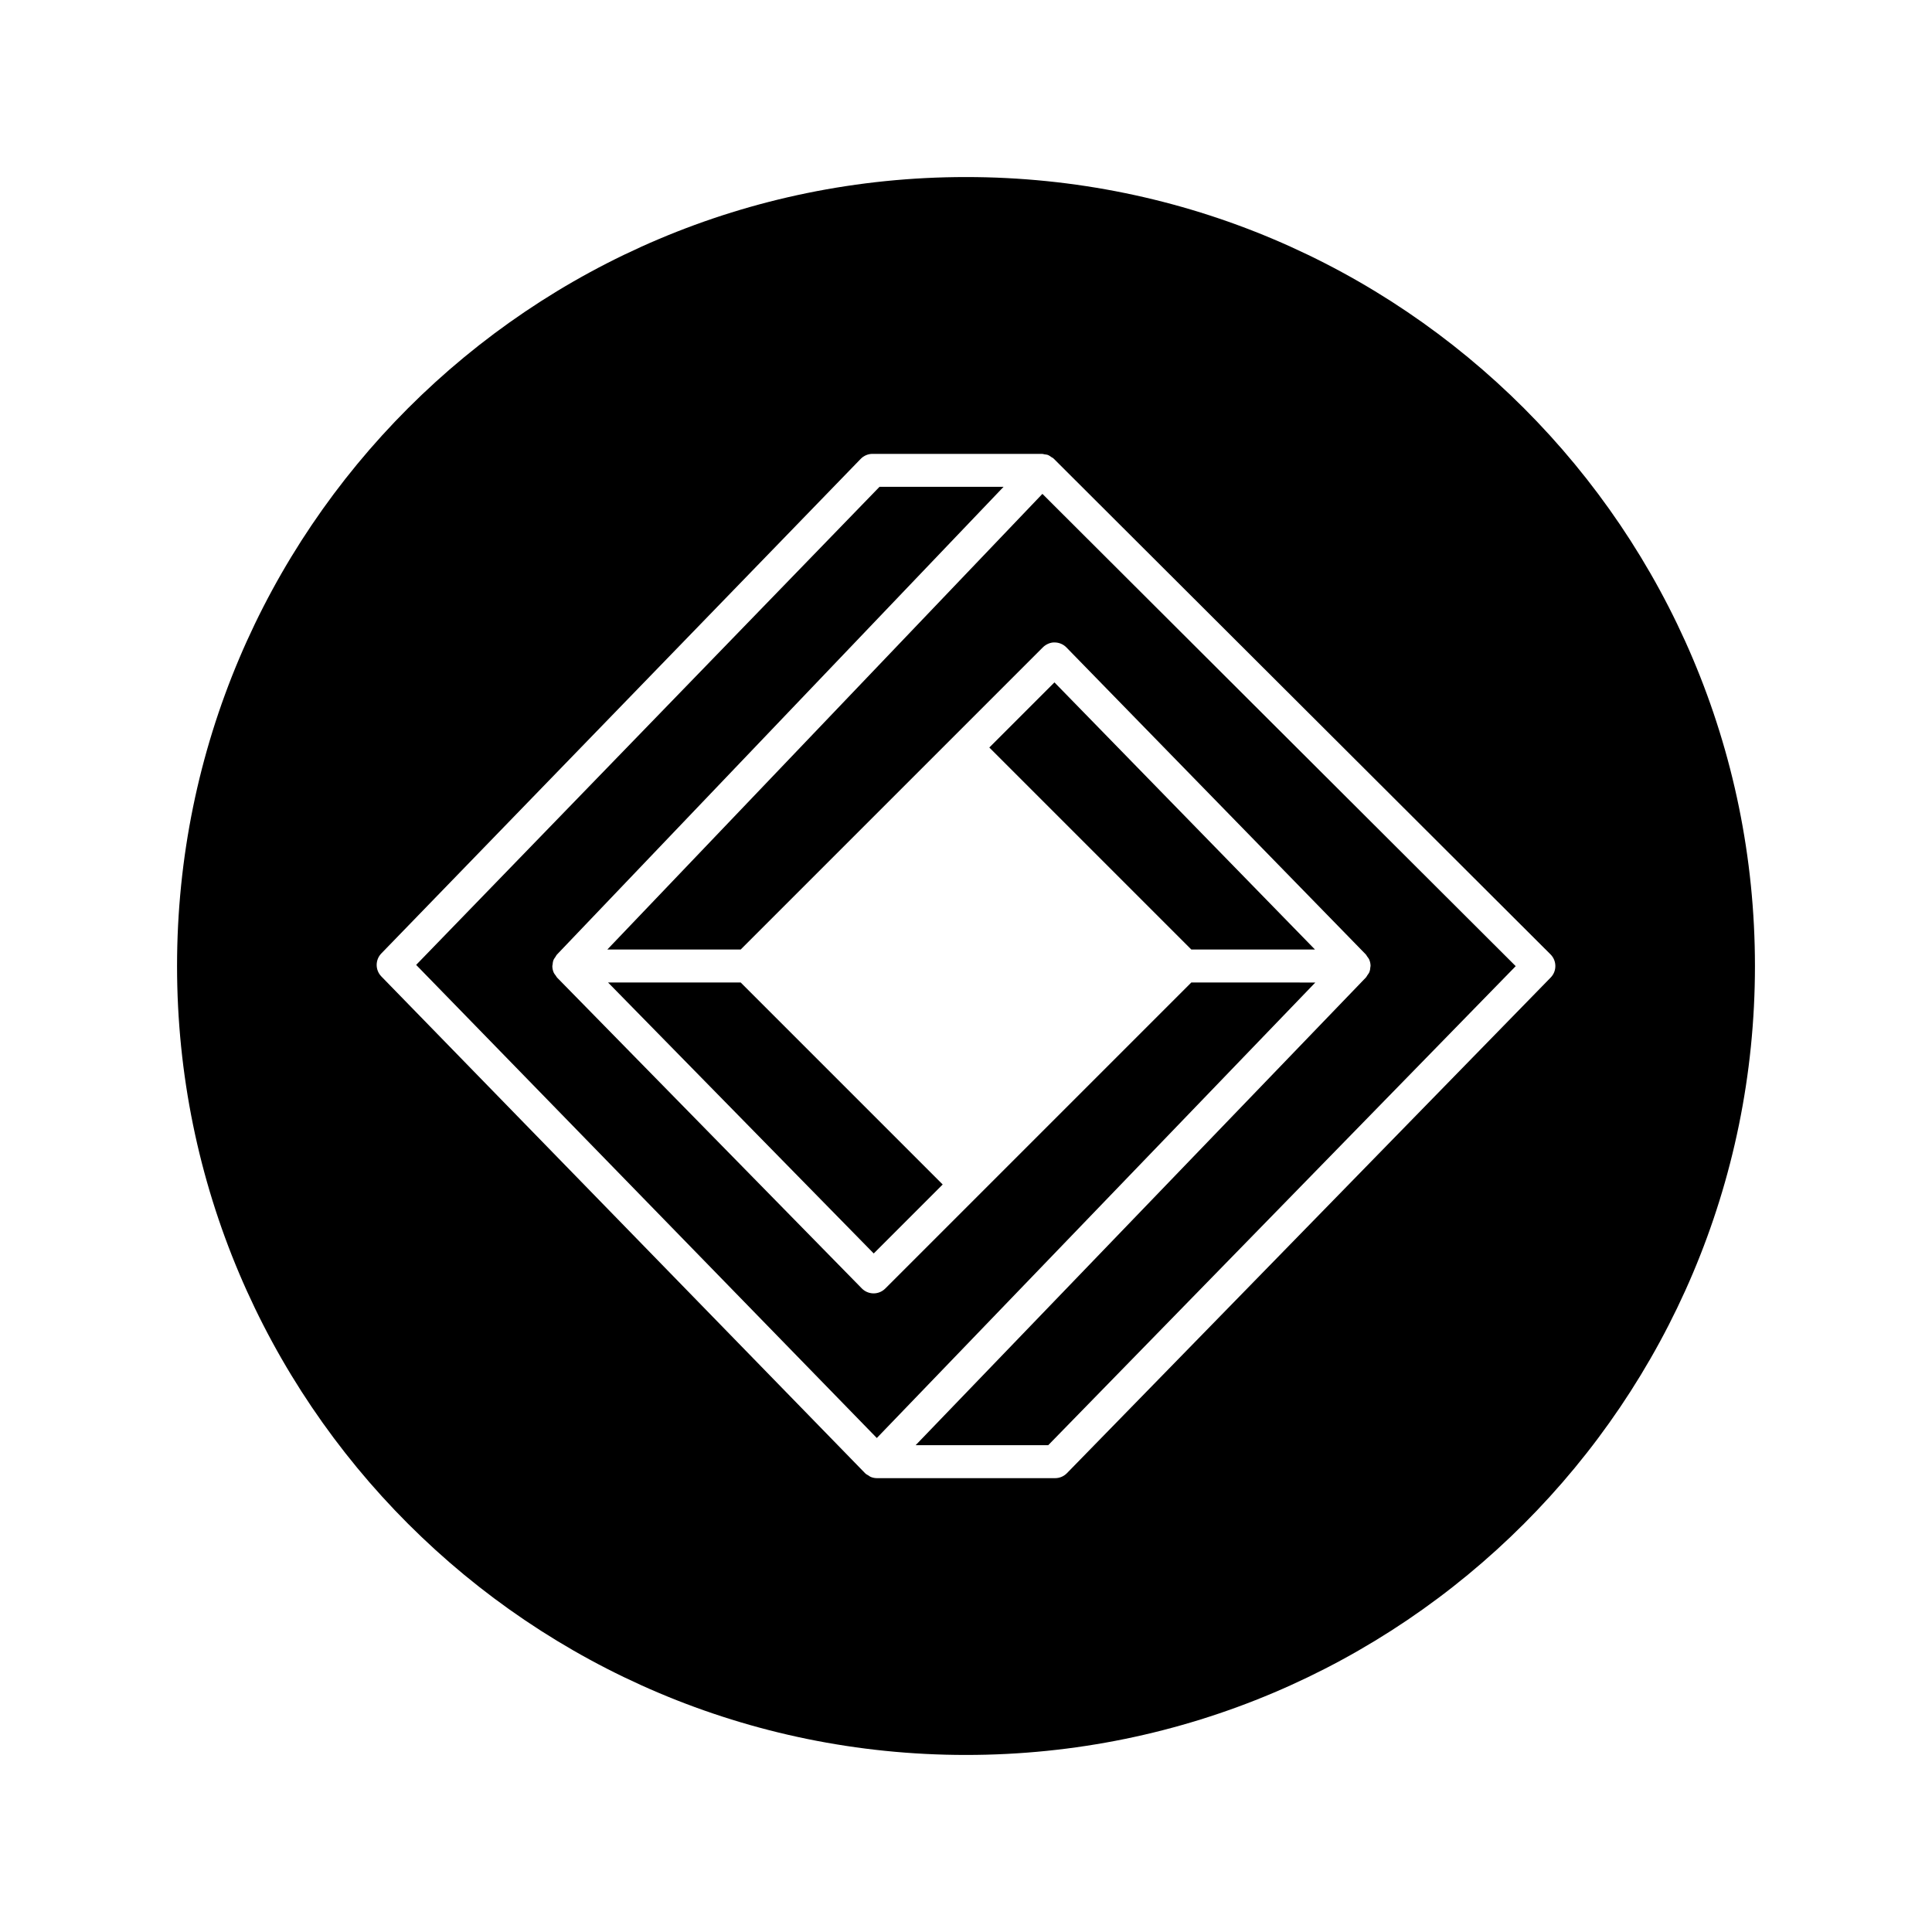
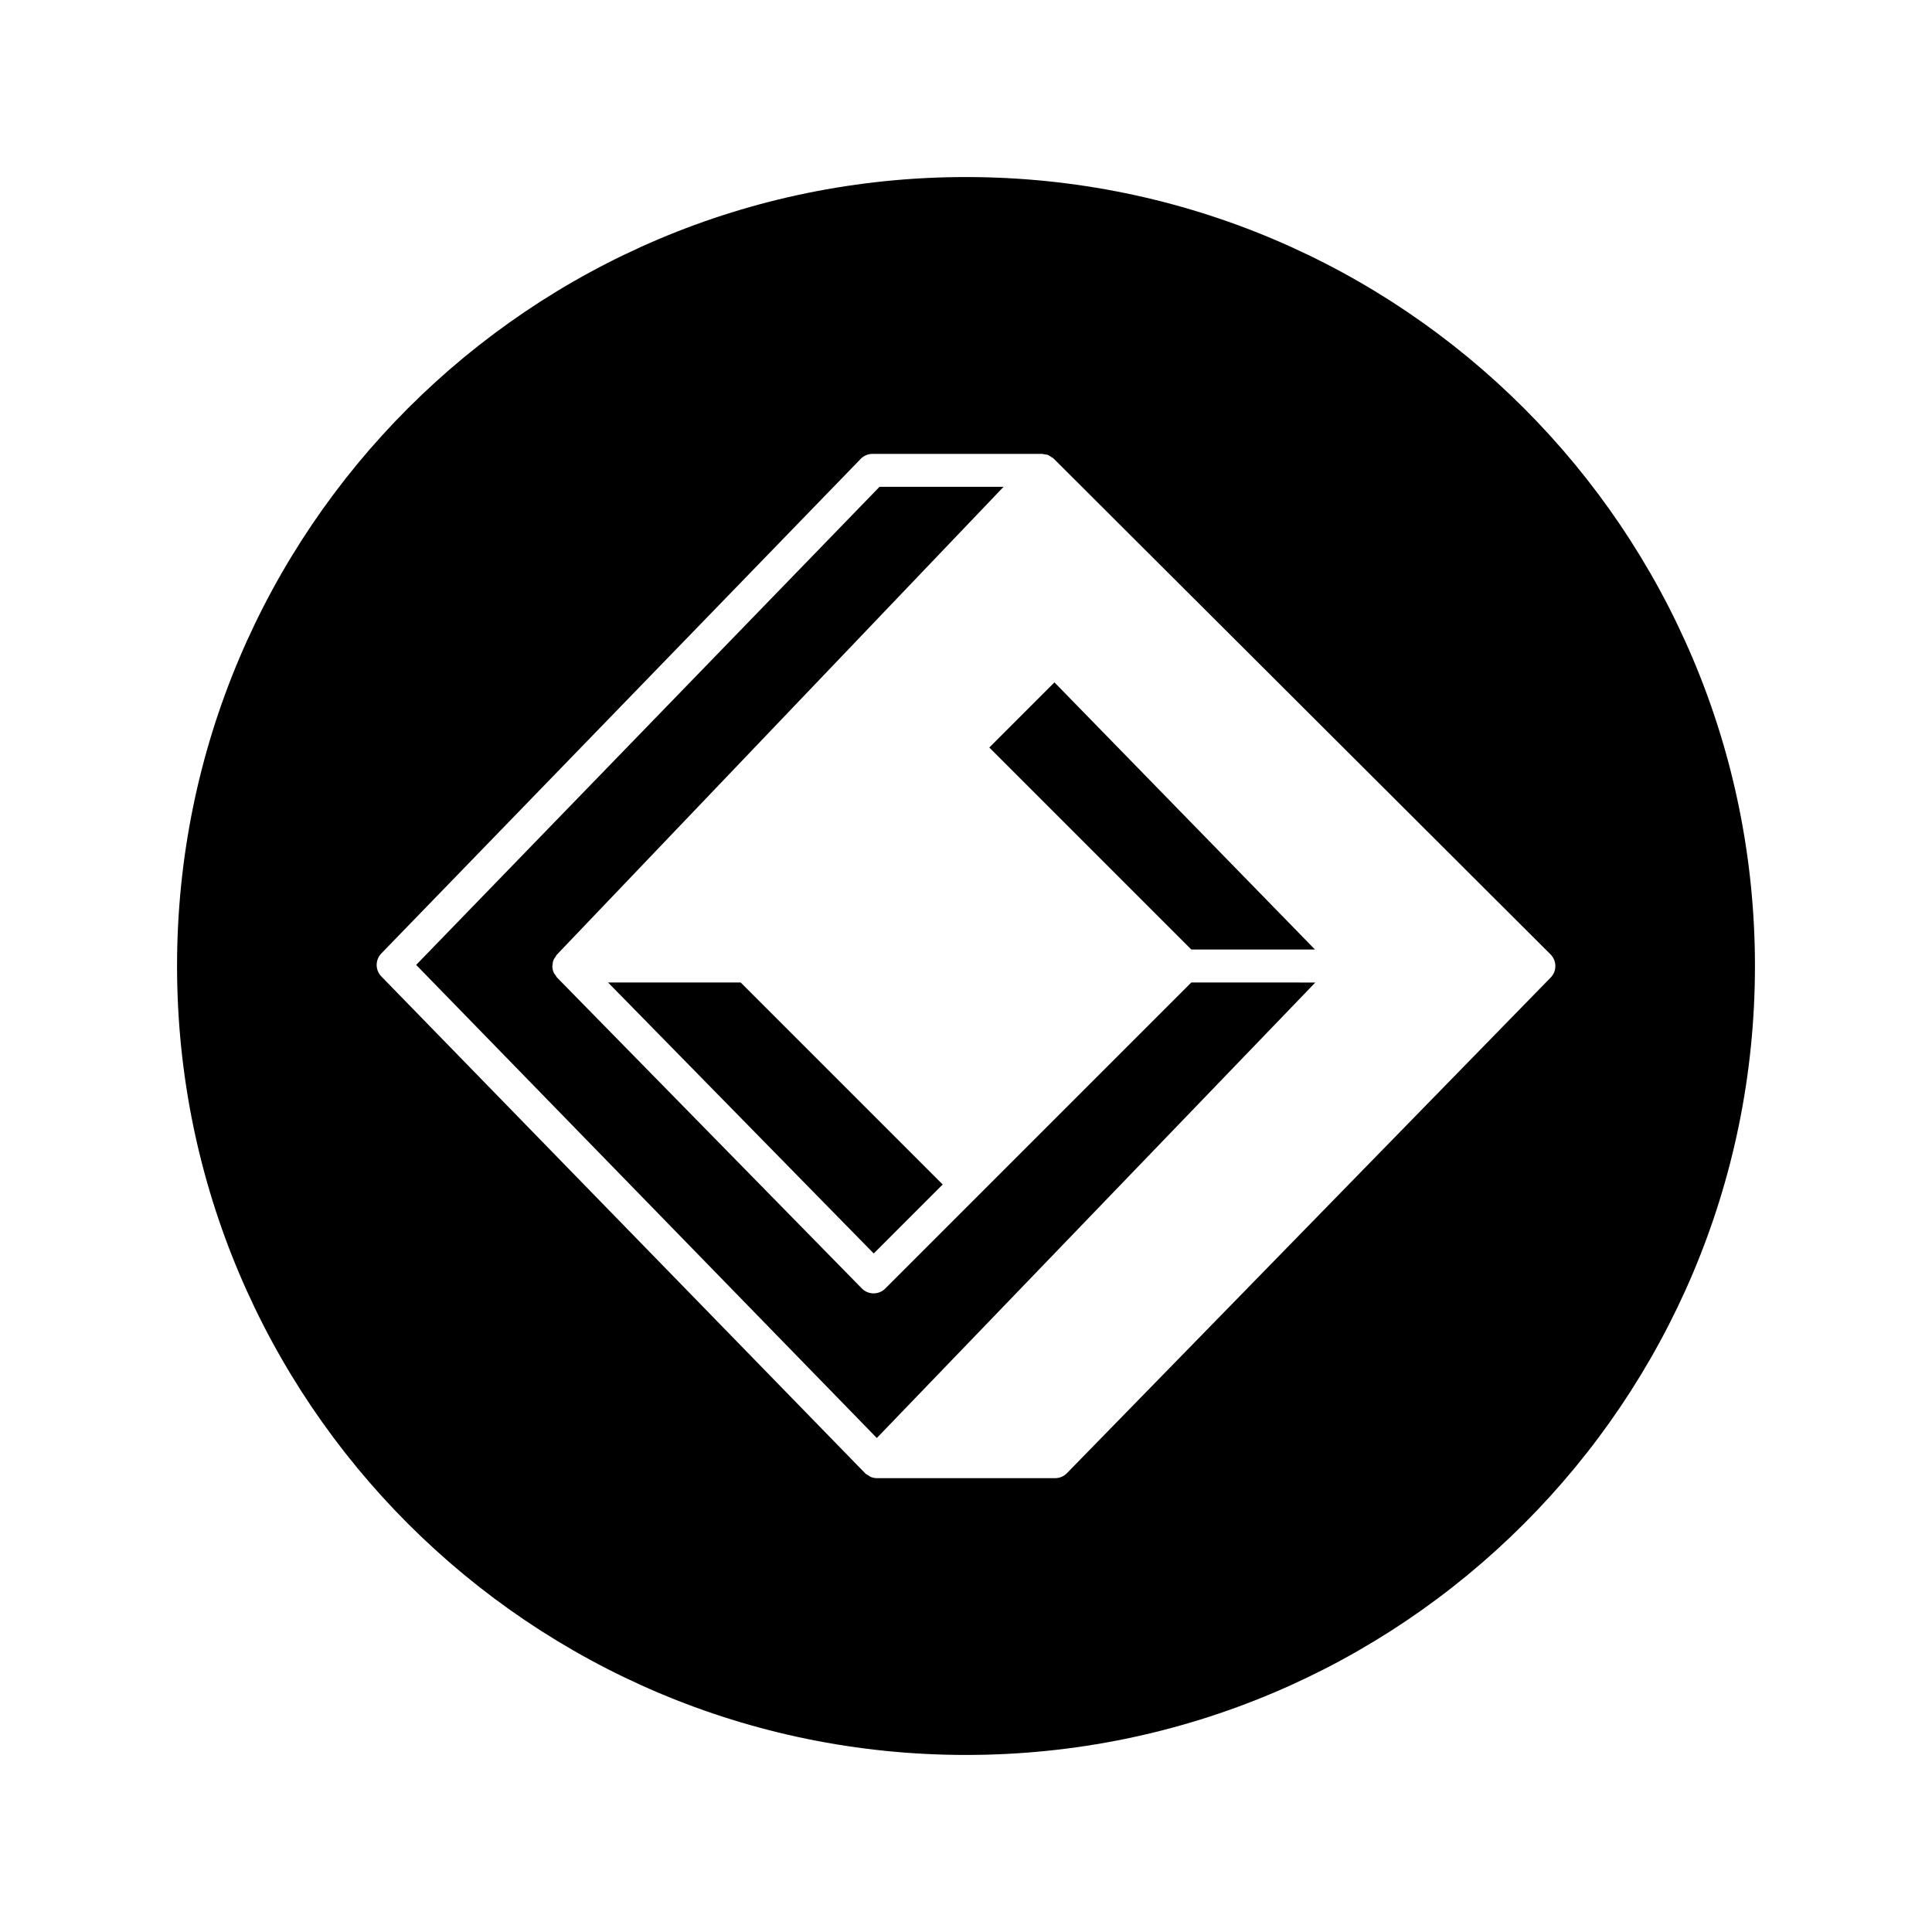
<svg xmlns="http://www.w3.org/2000/svg" fill="#000000" width="800px" height="800px" version="1.1" viewBox="144 144 512 512">
  <g>
    <path d="m305.14 404.37 70.406 71.812 18.277-18.281-53.531-53.531z" />
    <path d="m459.71 404.37-56.617 56.617s0 0.004-0.004 0.008c-0.004 0-0.004 0.004-0.008 0.004l-24.48 24.48c-0.82 0.82-1.93 1.281-3.09 1.281h-0.02c-1.164-0.008-2.281-0.477-3.098-1.309l-80.742-82.359s0-0.004-0.004-0.004l-0.027-0.027c-0.141-0.145-0.199-0.328-0.32-0.484-0.219-0.289-0.453-0.566-0.594-0.906-0.219-0.527-0.332-1.09-0.332-1.652 0-0.004-0.004-0.008-0.004-0.016 0-0.105 0.055-0.191 0.059-0.293 0.031-0.457 0.098-0.914 0.27-1.344 0.117-0.289 0.32-0.523 0.496-0.777 0.133-0.199 0.211-0.422 0.383-0.602l118.38-123.98h-32.875l-122.8 126.7 122.08 125.38 116.21-120.71z" />
    <path d="m492.48 395.63-69.039-70.793-17.262 17.262 53.531 53.531z" />
-     <path d="m304.95 395.63h35.344l80.098-80.098c0.828-0.828 2.102-1.34 3.113-1.277 1.168 0.008 2.285 0.48 3.102 1.316l79.324 81.34 0.004 0.004 0.035 0.039c0.145 0.148 0.211 0.34 0.332 0.504 0.211 0.285 0.441 0.555 0.578 0.887 0.215 0.527 0.332 1.086 0.332 1.648v0.008c0 0.078-0.039 0.141-0.043 0.215-0.023 0.488-0.102 0.973-0.289 1.43-0.125 0.301-0.336 0.543-0.52 0.809-0.133 0.188-0.207 0.402-0.367 0.574l-119.34 123.96h35.137l123.89-126.95-125.43-125.16z" />
-     <path d="m400 190.92c-115.47 0-209.08 93.609-209.08 209.08s93.609 209.08 209.08 209.08 209.08-93.609 209.08-209.08c-0.004-115.47-93.609-209.08-209.08-209.08zm26.746 343.49c-0.824 0.844-1.949 1.316-3.125 1.316h-47.242c-0.562 0-1.121-0.117-1.652-0.336-0.223-0.09-0.395-0.262-0.602-0.387-0.262-0.16-0.547-0.277-0.777-0.5-0.016-0.016-0.02-0.039-0.035-0.055-0.02-0.02-0.047-0.027-0.066-0.043l-128.19-131.64c-1.645-1.695-1.648-4.391-0.004-6.086l127.04-131.07c0.824-0.848 1.953-1.328 3.137-1.328h44.938c0.215 0 0.406 0.09 0.617 0.121 0.336 0.047 0.676 0.07 0.996 0.199 0.293 0.117 0.531 0.324 0.793 0.504 0.199 0.137 0.43 0.211 0.609 0.387 0.012 0.012 0.016 0.027 0.027 0.039 0.012 0.012 0.031 0.016 0.043 0.027l131.65 131.36c1.691 1.691 1.715 4.43 0.043 6.141z" />
+     <path d="m400 190.92c-115.47 0-209.08 93.609-209.08 209.08s93.609 209.08 209.08 209.08 209.08-93.609 209.08-209.08c-0.004-115.47-93.609-209.08-209.08-209.08m26.746 343.49c-0.824 0.844-1.949 1.316-3.125 1.316h-47.242c-0.562 0-1.121-0.117-1.652-0.336-0.223-0.09-0.395-0.262-0.602-0.387-0.262-0.16-0.547-0.277-0.777-0.5-0.016-0.016-0.02-0.039-0.035-0.055-0.02-0.02-0.047-0.027-0.066-0.043l-128.19-131.64c-1.645-1.695-1.648-4.391-0.004-6.086l127.04-131.07c0.824-0.848 1.953-1.328 3.137-1.328h44.938c0.215 0 0.406 0.09 0.617 0.121 0.336 0.047 0.676 0.07 0.996 0.199 0.293 0.117 0.531 0.324 0.793 0.504 0.199 0.137 0.43 0.211 0.609 0.387 0.012 0.012 0.016 0.027 0.027 0.039 0.012 0.012 0.031 0.016 0.043 0.027l131.65 131.36c1.691 1.691 1.715 4.43 0.043 6.141z" />
  </g>
</svg>